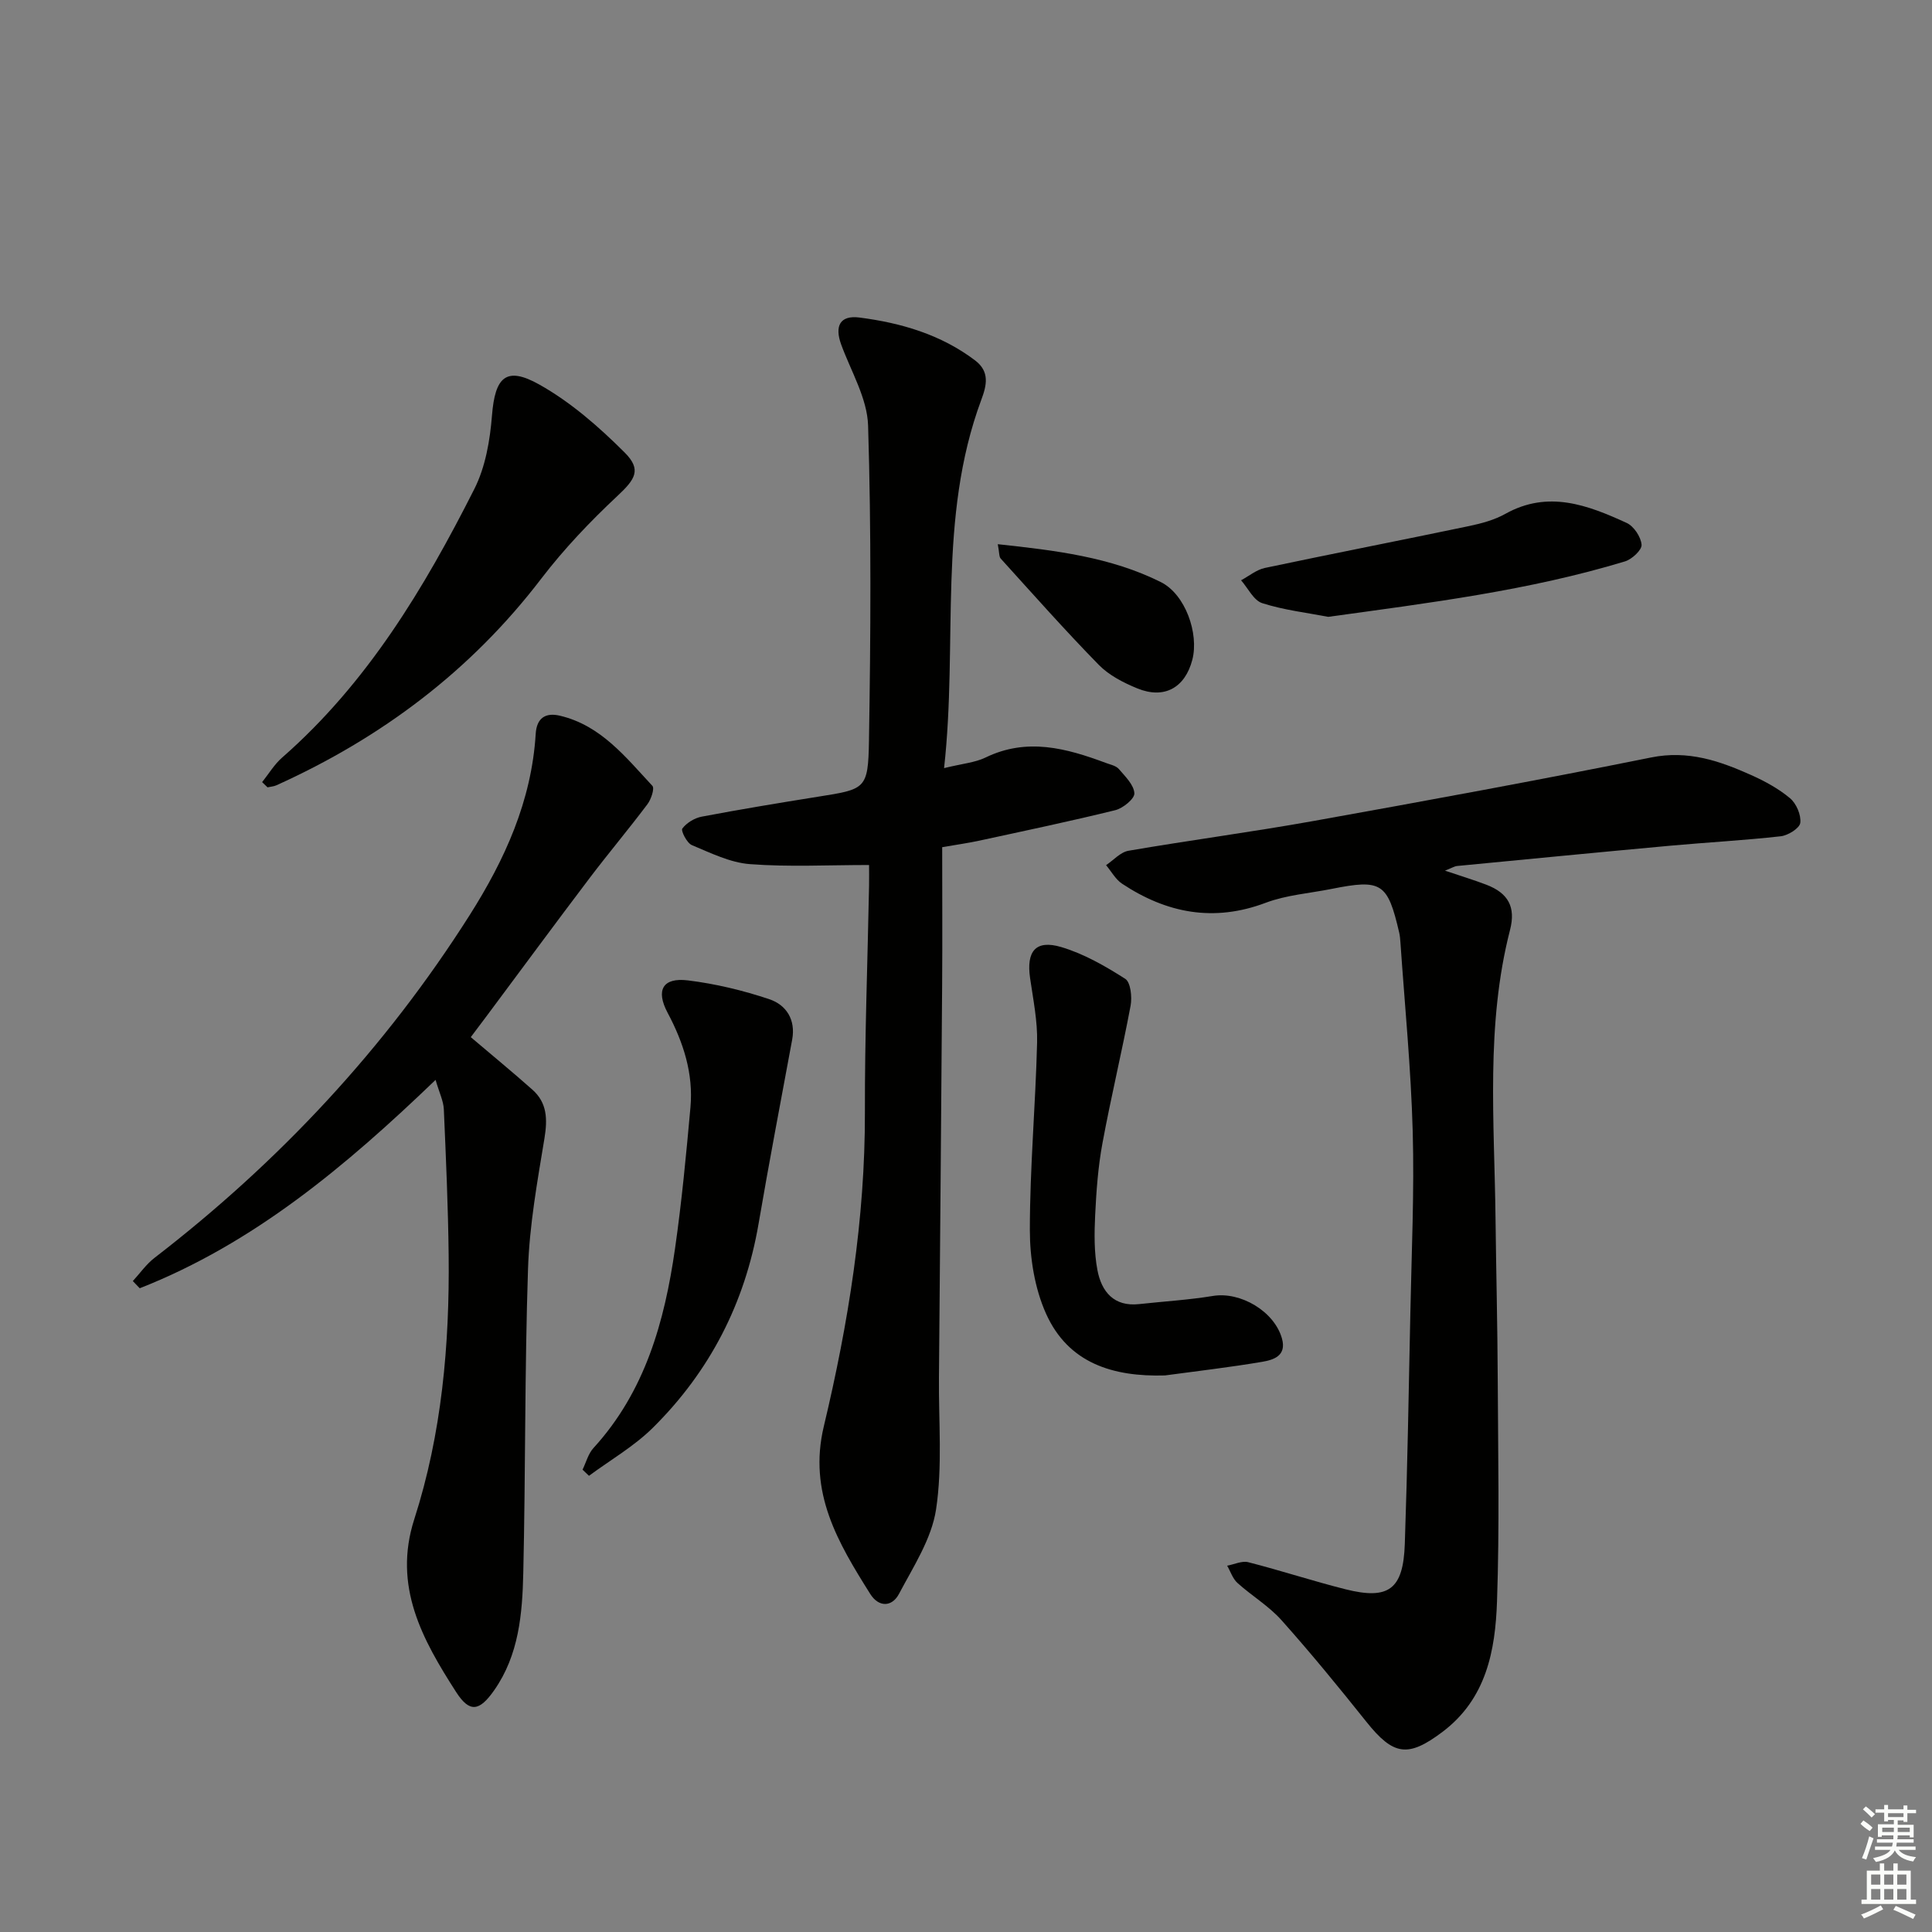
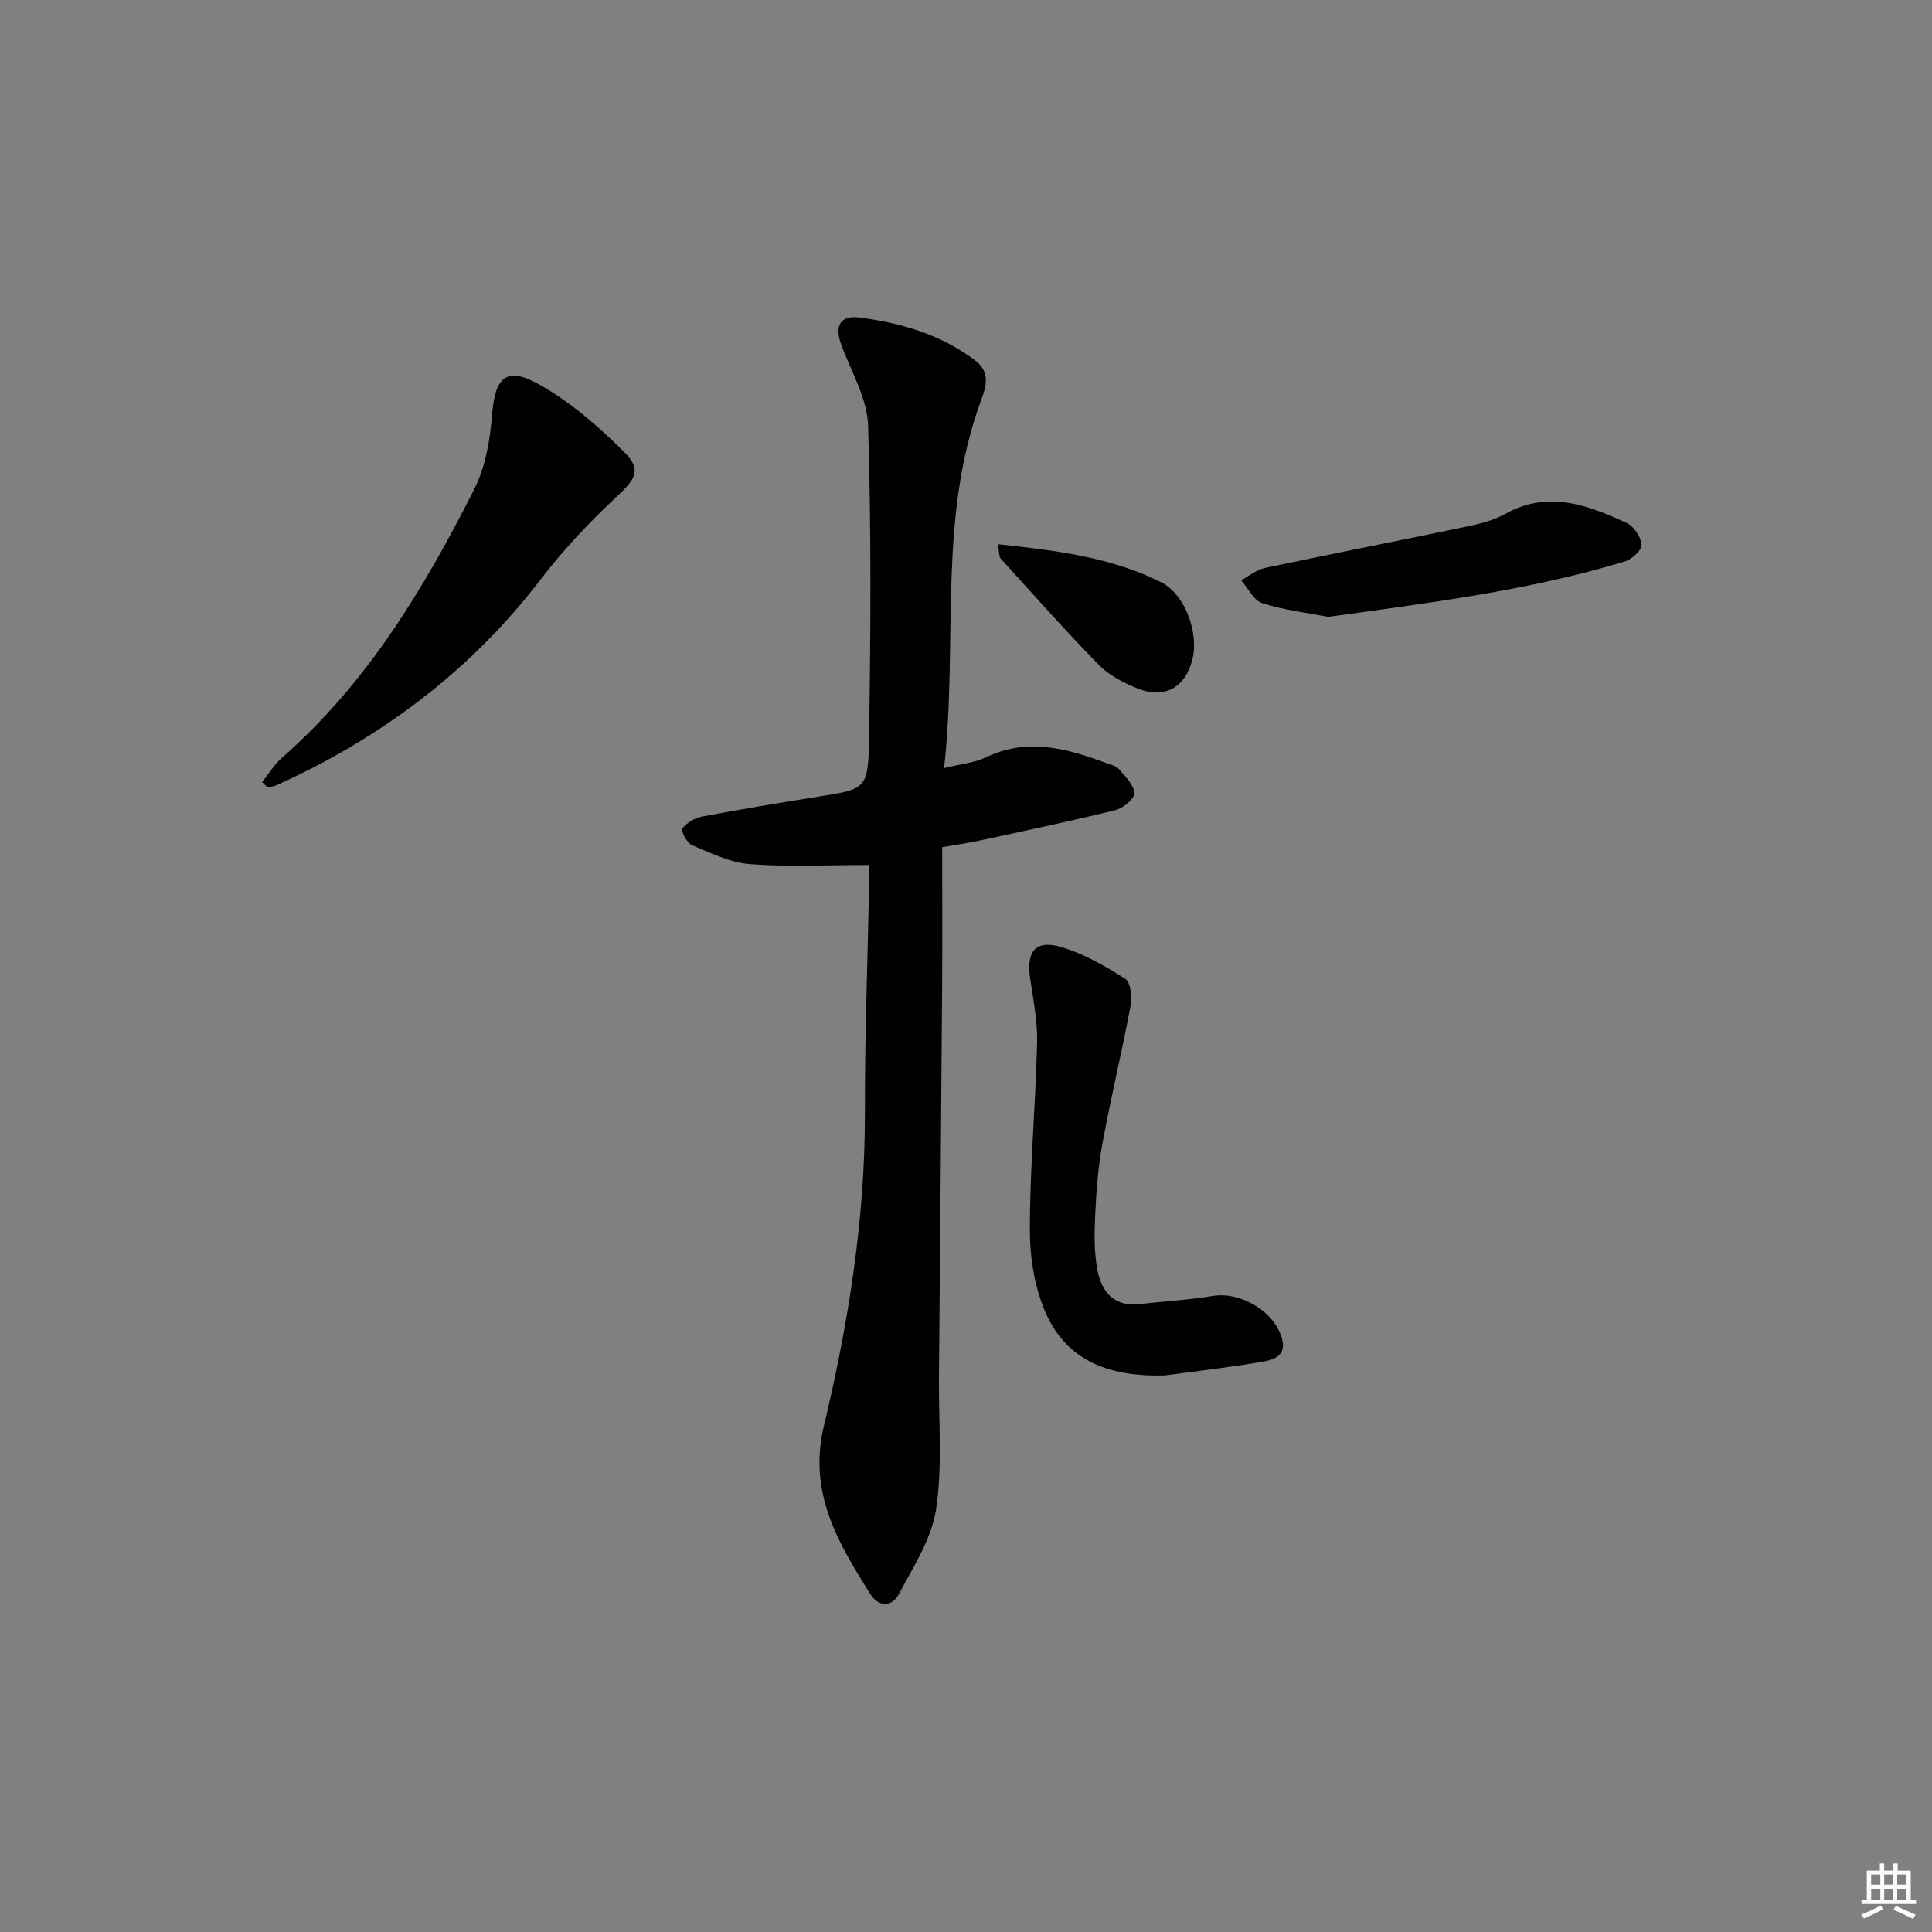
<svg xmlns="http://www.w3.org/2000/svg" enable-background="new 0 0 400 400" viewBox="0 0 400 400">
  <rect x="0" y="0" width="400" height="400" fill="#808080" stroke="none" />
  <g fill="#010100">
-     <path d="m299.17 180.26c3.38 1.14 6 1.93 8.56 2.91 4.55 1.74 6.12 4.63 4.91 9.35-5.06 19.67-3.24 39.67-3.01 59.6.13 11.15.41 22.3.46 33.45.07 15.32.38 30.66-.15 45.97-.35 10.21-2.21 20.21-11.33 27.06-7.08 5.31-10.1 4.92-15.73-2.14-5.7-7.14-11.49-14.22-17.57-21.03-2.62-2.93-6.15-5.03-9.1-7.69-.99-.89-1.44-2.37-2.14-3.58 1.47-.27 3.07-1.06 4.38-.72 6.74 1.72 13.36 3.9 20.11 5.6 8.96 2.25 11.97.03 12.29-9.38.55-15.96.82-31.94 1.15-47.91.25-12.47.83-24.96.49-37.42-.36-13.1-1.65-26.18-2.55-39.26-.05-.66-.1-1.33-.25-1.98-2.4-10.32-3.64-11.12-14-9.05-4.55.91-9.32 1.25-13.61 2.86-10.77 4.07-20.52 2.18-29.77-3.94-1.35-.9-2.22-2.54-3.31-3.84 1.54-1.03 2.97-2.69 4.64-2.98 12.74-2.19 25.57-3.88 38.29-6.16 23.35-4.19 46.69-8.47 69.94-13.16 7.6-1.53 14.08.69 20.61 3.61 2.87 1.28 5.73 2.83 8.12 4.83 1.31 1.09 2.33 3.47 2.13 5.1-.13 1.11-2.53 2.61-4.04 2.78-7.59.85-15.22 1.26-22.83 1.95-14.72 1.35-29.43 2.78-44.14 4.2-.6.05-1.17.43-2.55.97z" />
    <path d="m195.46 159.03c3.82-.94 6.41-1.14 8.58-2.19 8.58-4.17 16.75-1.93 24.93 1.12.93.35 2.08.57 2.67 1.25 1.32 1.54 3.12 3.28 3.22 5.03.07 1.12-2.36 3.11-3.96 3.5-9.33 2.3-18.75 4.27-28.15 6.31-2.26.49-4.56.81-7.68 1.35 0 9.53.06 18.99-.01 28.44-.19 27.12-.43 54.25-.66 81.37-.08 9.12.75 18.38-.6 27.31-.93 6.09-4.69 11.83-7.67 17.47-1.45 2.75-4.2 2.83-5.97 0-6.64-10.57-12.87-20.95-9.6-34.67 5.09-21.33 8.56-42.95 8.51-65.03-.04-15.63.56-31.26.86-46.9.03-1.63 0-3.26 0-4.3-8.55 0-16.64.43-24.66-.18-4.1-.31-8.13-2.31-12.03-3.94-1.03-.43-2.31-2.99-1.97-3.43.89-1.18 2.52-2.18 4.01-2.46 7.98-1.51 15.99-2.84 24.02-4.12 9.88-1.57 10.44-1.52 10.61-11.54.36-21.76.49-43.55-.18-65.3-.17-5.66-3.55-11.24-5.58-16.81-1.38-3.81-.24-6.08 3.78-5.57 8.61 1.11 16.88 3.51 23.98 8.9 3.05 2.32 2.36 5.18 1.27 8.1-9.14 24.54-4.82 50.27-7.72 76.29z" />
-     <path d="m97.47 214.73c4.47 3.8 8.68 7.25 12.75 10.87 3.07 2.72 3.15 6.1 2.51 10.04-1.48 8.97-3.11 18.01-3.41 27.06-.7 20.97-.5 41.96-.98 62.94-.19 8.47-.9 17-6.03 24.32-3.04 4.34-5.07 4.72-7.88.35-6.96-10.83-13.12-21.89-8.66-35.77 5.7-17.72 7.32-36.1 7.12-54.63-.11-10.09-.56-20.17-1-30.25-.08-1.72-.93-3.41-1.71-6.08-18.65 17.92-37.7 33.88-61.25 43.14-.48-.5-.95-1-1.43-1.49 1.49-1.62 2.79-3.5 4.51-4.82 25.82-19.9 47.74-43.37 65.22-70.93 7.3-11.51 12.83-23.68 13.68-37.53.2-3.33 2.06-4.47 5.02-3.77 8.48 2 13.61 8.59 19.14 14.52.49.53-.26 2.79-1.03 3.81-3.87 5.15-8.02 10.08-11.91 15.21-7.13 9.41-14.13 18.92-21.19 28.39-1.27 1.68-2.55 3.39-3.47 4.62z" />
    <path d="m54.27 161.93c1.36-1.7 2.51-3.65 4.13-5.07 17.63-15.43 29.43-35.07 39.81-55.63 2.3-4.55 3.24-10.06 3.65-15.21.63-7.93 2.89-10.28 9.79-6.41 6.5 3.64 12.36 8.77 17.67 14.07 3.61 3.6 2.15 5.59-1.51 9.02-5.64 5.28-11.04 10.95-15.73 17.08-14.59 19.1-33.11 32.98-54.86 42.81-.56.25-1.22.28-1.83.42-.37-.36-.75-.72-1.12-1.08z" />
    <path d="m241.19 284.77c-10.75.31-20-2.51-24.62-12.79-2.35-5.24-3.35-11.51-3.35-17.31 0-12.94 1.18-25.87 1.5-38.82.11-4.43-.81-8.9-1.45-13.33-.81-5.57 1.14-8.02 6.46-6.44 4.67 1.39 9.09 3.93 13.23 6.57 1.13.72 1.45 3.77 1.12 5.56-1.79 9.54-4.08 19-5.84 28.54-.9 4.87-1.26 9.88-1.5 14.84-.18 3.78-.23 7.68.47 11.37.84 4.42 3.37 7.62 8.64 7.04 5.1-.56 10.23-.86 15.28-1.69 5.69-.94 12.72 3.18 14.29 8.83.99 3.57-1.74 4.41-4.1 4.81-6.66 1.13-13.41 1.91-20.13 2.82z" />
-     <path d="m120.61 304.28c.74-1.51 1.17-3.29 2.26-4.48 10.71-11.72 14.72-26.19 16.89-41.32 1.39-9.69 2.31-19.46 3.19-29.21.63-7-1.45-13.43-4.73-19.59-2.5-4.7-1-7.34 4.21-6.7 5.7.7 11.41 2.07 16.86 3.9 3.48 1.17 5.49 4.22 4.72 8.37-2.35 12.7-4.78 25.39-6.96 38.13-2.82 16.43-10.11 30.57-21.89 42.23-3.88 3.84-8.78 6.66-13.22 9.94-.44-.43-.88-.85-1.33-1.27z" />
    <path d="m275 127.71c-4.35-.84-9.15-1.39-13.66-2.83-1.79-.57-2.95-3.1-4.39-4.74 1.63-.87 3.18-2.18 4.92-2.55 14.08-2.98 28.22-5.73 42.31-8.68 2.57-.54 5.23-1.26 7.5-2.53 8.85-4.94 17.05-1.81 25.11 1.89 1.48.68 2.95 2.89 3.08 4.51.09 1.08-1.99 3.01-3.43 3.45-19.89 6.03-40.43 8.58-61.44 11.48z" />
    <path d="m206.58 112.67c12.03 1.29 23.38 2.67 33.75 7.84 5.09 2.53 7.93 10.66 6.53 16.08-1.51 5.81-5.81 8.22-11.4 5.93-2.86-1.17-5.86-2.71-7.98-4.88-6.97-7.12-13.59-14.6-20.29-21.99-.37-.4-.27-1.22-.61-2.98z" />
  </g>
-   <path d="m385.2 377.6.6-.7c.6.4 1.3.9 1.9 1.5l-.6.7c-.8-.5-1.4-1-1.9-1.5zm.3 7.1c.6-1.4 1.1-2.9 1.5-4.5.3.1.6.3.9.4-.5 1.4-1 2.9-1.5 4.4zm.2-10.1.6-.6c.7.5 1.3 1.1 1.9 1.6l-.7.7c-.6-.6-1.2-1.2-1.8-1.7zm8.4-.8h.8v.9h1.8v.7h-1.8v1.8h-.8v-.3h-1.2v.9h3.3v2.6h-.8v-.4h-2.5c0 .3 0 .6-.1.8h3.4v.7h-3.5c0 .3-.1.6-.1.8h4v.7h-3.5c.7.9 1.9 1.3 3.6 1.5-.2.2-.4.5-.6.9-1.9-.3-3.2-1.1-3.8-2.3-.5 1.1-1.8 2-3.9 2.4-.2-.3-.4-.5-.6-.8 1.9-.4 3.1-.9 3.6-1.7h-3.2v-.7h3.5c.1-.2.1-.5.2-.8h-3.3v-.7h3.4c0-.2 0-.5 0-.8h-2.4v.3h-.8v-2.6h3.3v-.9h-1.2v.3h-.8v-1.8h-1.8v-.7h1.8v-.9h.8v.9h3.2zm-4.4 5.5h2.4c0-.3 0-.6 0-.9h-2.4zm1.2-3.1h3.2v-.8h-3.2zm4.4 2.2h-2.4v.9h2.5v-.9z" fill="#fbfcfa" />
  <path d="m389.2 385.8h.9v1.5h1.9v-1.5h.9v1.5h2.7v6h1.1v.9h-11.3v-.9h1.1v-6h2.7zm.2 8.7.5.8c-1.2.6-2.5 1.3-4 1.9-.2-.3-.3-.6-.6-.8 1.6-.6 3-1.3 4.1-1.9zm-2-4.3h1.9v-2.1h-1.9zm0 3.1h1.9v-2.2h-1.9zm2.7-3.1h1.9v-2.1h-1.9zm0 3.1h1.9v-2.2h-1.9zm2.4 1.3c1.4.6 2.7 1.2 4.1 1.8l-.5.9c-1.5-.7-2.8-1.4-4.1-1.9zm2.2-6.5h-1.9v2.1h1.9zm-1.9 5.2h1.9v-2.2h-1.9z" fill="#fbfcfa" />
</svg>